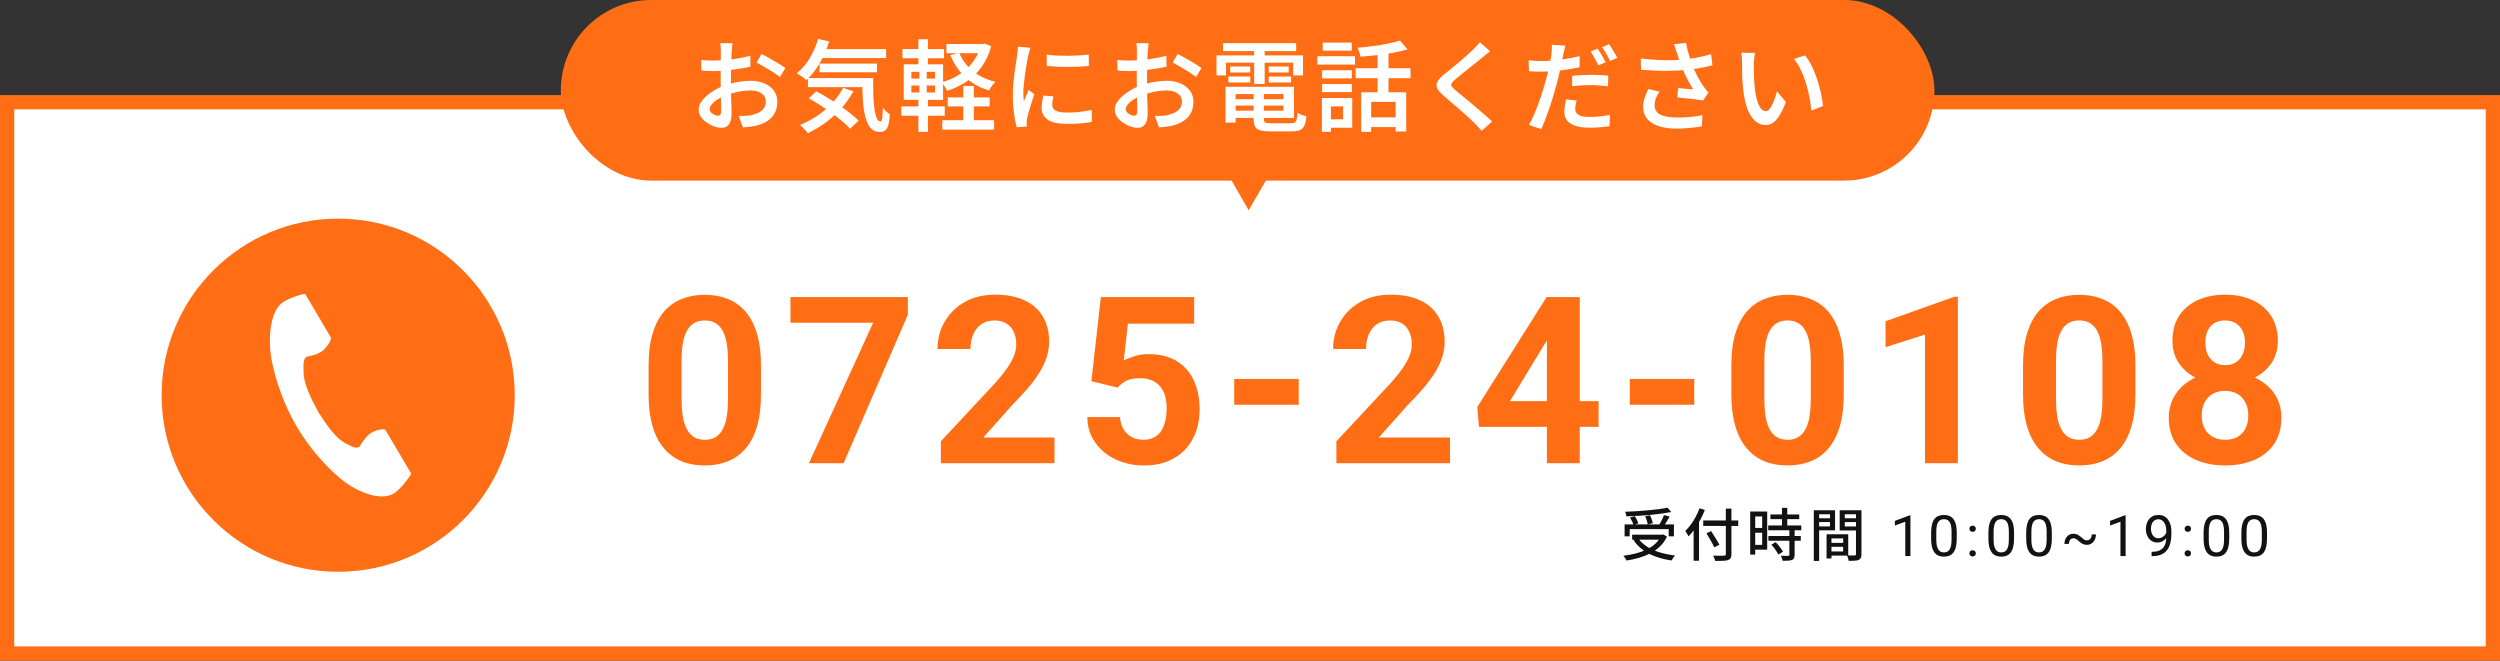
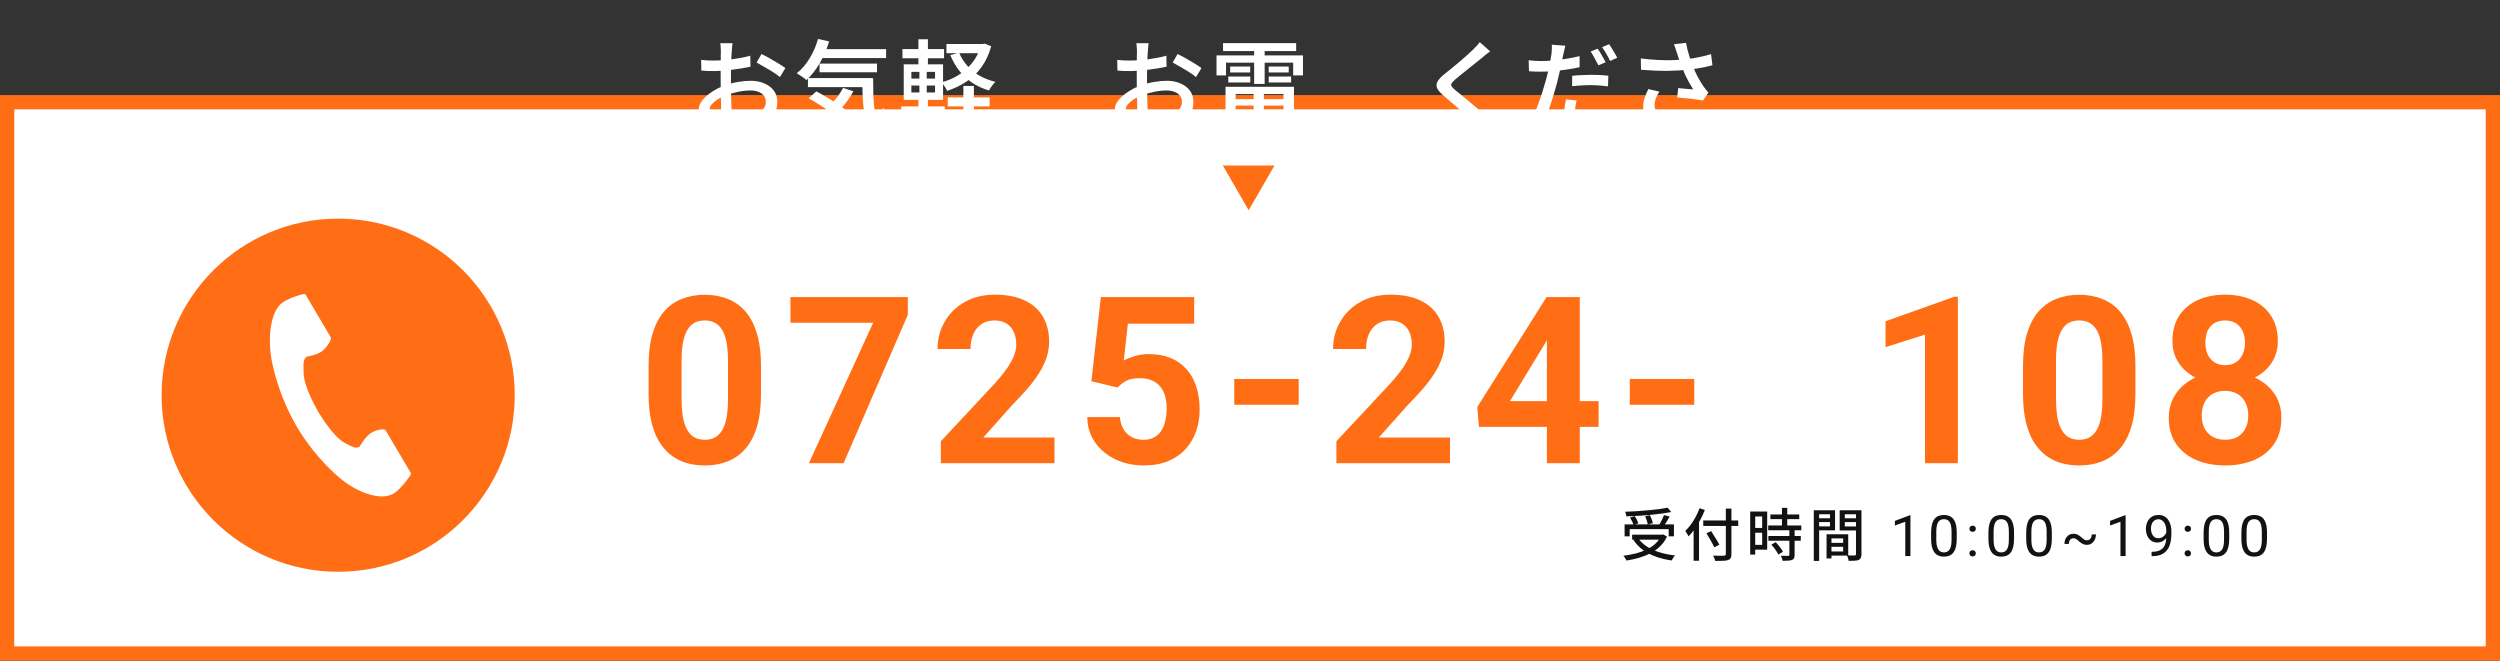
<svg xmlns="http://www.w3.org/2000/svg" width="526" height="139" viewBox="0 0 526 139" fill="none">
  <rect x="0" y="0" width="526" height="139" fill="#333333" stroke="none" />
  <rect x="1.5" y="21.5" width="523" height="116" fill="white" stroke="#FF6E14" stroke-width="3" />
  <path d="M480 87.875C480 90.067 479.488 91.915 478.464 93.419C477.44 94.907 476.032 96.036 474.239 96.804C472.463 97.556 470.447 97.932 468.191 97.932C465.934 97.932 463.91 97.556 462.118 96.804C460.326 96.036 458.91 94.907 457.87 93.419C456.83 91.915 456.309 90.067 456.309 87.875C456.309 86.403 456.605 85.074 457.198 83.89C457.79 82.69 458.614 81.666 459.67 80.818C460.742 79.954 461.998 79.298 463.438 78.85C464.878 78.386 466.447 78.154 468.143 78.154C470.415 78.154 472.447 78.554 474.239 79.354C476.032 80.154 477.44 81.282 478.464 82.738C479.488 84.194 480 85.906 480 87.875ZM473.039 87.419C473.039 86.347 472.831 85.427 472.415 84.658C472.015 83.874 471.447 83.274 470.711 82.858C469.975 82.442 469.119 82.234 468.143 82.234C467.167 82.234 466.31 82.442 465.574 82.858C464.838 83.274 464.262 83.874 463.846 84.658C463.446 85.427 463.246 86.347 463.246 87.419C463.246 88.475 463.446 89.387 463.846 90.155C464.262 90.923 464.838 91.515 465.574 91.931C466.327 92.331 467.199 92.531 468.191 92.531C469.183 92.531 470.039 92.331 470.759 91.931C471.495 91.515 472.055 90.923 472.439 90.155C472.839 89.387 473.039 88.475 473.039 87.419ZM479.256 71.769C479.256 73.545 478.784 75.121 477.84 76.498C476.896 77.858 475.583 78.922 473.903 79.69C472.239 80.458 470.335 80.842 468.191 80.842C466.03 80.842 464.11 80.458 462.43 79.69C460.75 78.922 459.438 77.858 458.494 76.498C457.55 75.121 457.078 73.545 457.078 71.769C457.078 69.657 457.55 67.881 458.494 66.441C459.454 64.984 460.766 63.88 462.43 63.128C464.11 62.376 466.014 62 468.143 62C470.303 62 472.215 62.376 473.879 63.128C475.559 63.88 476.872 64.984 477.816 66.441C478.776 67.881 479.256 69.657 479.256 71.769ZM472.343 72.081C472.343 71.137 472.175 70.321 471.839 69.633C471.503 68.929 471.023 68.385 470.399 68.001C469.791 67.617 469.039 67.425 468.143 67.425C467.279 67.425 466.535 67.609 465.91 67.977C465.302 68.345 464.83 68.881 464.494 69.585C464.174 70.273 464.014 71.105 464.014 72.081C464.014 73.025 464.174 73.857 464.494 74.577C464.83 75.281 465.31 75.834 465.934 76.234C466.559 76.633 467.311 76.834 468.191 76.834C469.071 76.834 469.815 76.633 470.423 76.234C471.047 75.834 471.519 75.281 471.839 74.577C472.175 73.857 472.343 73.025 472.343 72.081Z" fill="#FF6E14" />
  <path d="M449.29 76.904V82.953C449.29 85.577 449.01 87.841 448.45 89.745C447.89 91.634 447.082 93.186 446.026 94.402C444.985 95.602 443.745 96.49 442.305 97.066C440.865 97.642 439.265 97.93 437.505 97.93C436.097 97.93 434.784 97.754 433.568 97.402C432.352 97.034 431.256 96.466 430.28 95.698C429.32 94.93 428.488 93.962 427.784 92.794C427.096 91.61 426.568 90.201 426.2 88.569C425.831 86.937 425.647 85.065 425.647 82.953V76.904C425.647 74.28 425.927 72.031 426.488 70.159C427.064 68.271 427.872 66.727 428.912 65.527C429.968 64.327 431.216 63.447 432.656 62.887C434.096 62.31 435.697 62.023 437.457 62.023C438.865 62.023 440.169 62.206 441.369 62.575C442.585 62.927 443.681 63.479 444.657 64.231C445.634 64.983 446.466 65.951 447.154 67.135C447.842 68.303 448.37 69.703 448.738 71.335C449.106 72.952 449.29 74.808 449.29 76.904ZM442.353 83.865V75.968C442.353 74.704 442.281 73.6 442.137 72.656C442.009 71.712 441.809 70.911 441.537 70.255C441.265 69.583 440.929 69.039 440.529 68.623C440.129 68.207 439.673 67.903 439.161 67.711C438.649 67.519 438.081 67.423 437.457 67.423C436.673 67.423 435.977 67.575 435.368 67.879C434.776 68.183 434.272 68.671 433.856 69.343C433.44 69.999 433.12 70.879 432.896 71.984C432.688 73.072 432.584 74.4 432.584 75.968V83.865C432.584 85.129 432.648 86.241 432.776 87.201C432.92 88.161 433.128 88.985 433.4 89.673C433.688 90.345 434.024 90.897 434.408 91.329C434.808 91.746 435.264 92.05 435.777 92.242C436.305 92.434 436.881 92.53 437.505 92.53C438.273 92.53 438.953 92.378 439.545 92.074C440.153 91.754 440.665 91.257 441.081 90.585C441.513 89.897 441.833 89.001 442.041 87.897C442.249 86.793 442.353 85.449 442.353 83.865Z" fill="#FF6E14" />
  <path d="M411.933 62.432V97.451H405.02V70.4L396.715 73.041V67.592L411.189 62.432H411.933Z" fill="#FF6E14" />
-   <path d="M387.921 76.904V82.953C387.921 85.577 387.641 87.841 387.081 89.745C386.521 91.634 385.713 93.186 384.657 94.402C383.617 95.602 382.377 96.49 380.937 97.066C379.496 97.642 377.896 97.93 376.136 97.93C374.728 97.93 373.416 97.754 372.2 97.402C370.984 97.034 369.887 96.466 368.911 95.698C367.951 94.93 367.119 93.962 366.415 92.794C365.727 91.61 365.199 90.201 364.831 88.569C364.463 86.937 364.279 85.065 364.279 82.953V76.904C364.279 74.28 364.559 72.031 365.119 70.159C365.695 68.271 366.503 66.727 367.543 65.527C368.599 64.327 369.847 63.447 371.288 62.887C372.728 62.31 374.328 62.023 376.088 62.023C377.496 62.023 378.8 62.206 380 62.575C381.217 62.927 382.313 63.479 383.289 64.231C384.265 64.983 385.097 65.951 385.785 67.135C386.473 68.303 387.001 69.703 387.369 71.335C387.737 72.952 387.921 74.808 387.921 76.904ZM380.985 83.865V75.968C380.985 74.704 380.913 73.6 380.769 72.656C380.641 71.712 380.441 70.911 380.168 70.255C379.896 69.583 379.56 69.039 379.16 68.623C378.76 68.207 378.304 67.903 377.792 67.711C377.28 67.519 376.712 67.423 376.088 67.423C375.304 67.423 374.608 67.575 374 67.879C373.408 68.183 372.904 68.671 372.488 69.343C372.072 69.999 371.752 70.879 371.528 71.984C371.32 73.072 371.216 74.4 371.216 75.968V83.865C371.216 85.129 371.28 86.241 371.408 87.201C371.552 88.161 371.76 88.985 372.032 89.673C372.32 90.345 372.656 90.897 373.04 91.329C373.44 91.746 373.896 92.05 374.408 92.242C374.936 92.434 375.512 92.53 376.136 92.53C376.904 92.53 377.584 92.378 378.176 92.074C378.784 91.754 379.296 91.257 379.712 90.585C380.144 89.897 380.465 89.001 380.673 87.897C380.881 86.793 380.985 85.449 380.985 83.865Z" fill="#FF6E14" />
  <path d="M356.468 79.737V85.162H342.907V79.737H356.468Z" fill="#FF6E14" />
  <path d="M336.344 84.394V89.819H311.165L310.829 85.618L325.399 62.504H330.895L324.943 72.465L317.694 84.394H336.344ZM332.384 62.504V97.452H325.471V62.504H332.384Z" fill="#FF6E14" />
  <path d="M305.084 92.051V97.452H281.177V92.843L292.482 80.722C293.618 79.458 294.514 78.346 295.171 77.386C295.827 76.409 296.299 75.537 296.587 74.769C296.891 73.985 297.043 73.241 297.043 72.537C297.043 71.481 296.867 70.577 296.515 69.825C296.163 69.057 295.643 68.465 294.954 68.049C294.282 67.633 293.45 67.425 292.458 67.425C291.402 67.425 290.49 67.681 289.722 68.193C288.97 68.705 288.394 69.417 287.994 70.329C287.61 71.241 287.418 72.273 287.418 73.425H280.481C280.481 71.345 280.977 69.441 281.969 67.713C282.961 65.968 284.361 64.584 286.17 63.56C287.978 62.52 290.122 62 292.602 62C295.05 62 297.115 62.4 298.795 63.2C300.491 63.984 301.771 65.12 302.635 66.609C303.515 68.081 303.955 69.841 303.955 71.889C303.955 73.041 303.771 74.169 303.403 75.273C303.035 76.362 302.507 77.45 301.819 78.538C301.147 79.61 300.331 80.698 299.371 81.802C298.411 82.906 297.347 84.05 296.179 85.234L290.106 92.051H305.084Z" fill="#FF6E14" />
  <path d="M273.247 79.737V85.162H259.685V79.737H273.247Z" fill="#FF6E14" />
  <path d="M235.146 81.538L229.625 80.218L231.618 62.504H251.252V68.097H237.306L236.442 75.849C236.906 75.577 237.61 75.289 238.554 74.985C239.498 74.665 240.555 74.505 241.723 74.505C243.419 74.505 244.923 74.769 246.235 75.297C247.547 75.825 248.659 76.593 249.572 77.602C250.5 78.61 251.204 79.842 251.684 81.298C252.164 82.754 252.404 84.402 252.404 86.242C252.404 87.795 252.164 89.275 251.684 90.683C251.204 92.075 250.476 93.323 249.5 94.427C248.523 95.515 247.299 96.371 245.827 96.996C244.355 97.62 242.611 97.932 240.595 97.932C239.09 97.932 237.634 97.708 236.226 97.26C234.834 96.811 233.578 96.147 232.458 95.267C231.354 94.387 230.466 93.323 229.793 92.075C229.137 90.811 228.793 89.371 228.761 87.755H235.626C235.722 88.747 235.978 89.603 236.394 90.323C236.826 91.027 237.394 91.571 238.098 91.955C238.802 92.339 239.626 92.531 240.571 92.531C241.451 92.531 242.203 92.363 242.827 92.027C243.451 91.691 243.955 91.227 244.339 90.635C244.723 90.027 245.003 89.323 245.179 88.523C245.371 87.707 245.467 86.826 245.467 85.882C245.467 84.938 245.355 84.082 245.131 83.314C244.907 82.546 244.563 81.882 244.099 81.322C243.635 80.762 243.043 80.33 242.323 80.026C241.619 79.722 240.795 79.57 239.851 79.57C238.57 79.57 237.578 79.77 236.874 80.17C236.186 80.57 235.61 81.026 235.146 81.538Z" fill="#FF6E14" />
  <path d="M221.862 92.051V97.452H197.955V92.843L209.261 80.722C210.397 79.458 211.293 78.346 211.949 77.386C212.605 76.409 213.077 75.537 213.365 74.769C213.669 73.985 213.821 73.241 213.821 72.537C213.821 71.481 213.645 70.577 213.293 69.825C212.941 69.057 212.421 68.465 211.733 68.049C211.061 67.633 210.229 67.425 209.237 67.425C208.18 67.425 207.268 67.681 206.5 68.193C205.748 68.705 205.172 69.417 204.772 70.329C204.388 71.241 204.196 72.273 204.196 73.425H197.259C197.259 71.345 197.755 69.441 198.747 67.713C199.74 65.968 201.14 64.584 202.948 63.56C204.756 62.52 206.9 62 209.381 62C211.829 62 213.893 62.4 215.573 63.2C217.269 63.984 218.55 65.12 219.414 66.609C220.294 68.081 220.734 69.841 220.734 71.889C220.734 73.041 220.55 74.169 220.182 75.273C219.814 76.362 219.286 77.45 218.598 78.538C217.925 79.61 217.109 80.698 216.149 81.802C215.189 82.906 214.125 84.05 212.957 85.234L206.884 92.051H221.862Z" fill="#FF6E14" />
  <path d="M191.009 62.504V66.224L177.496 97.452H170.199L183.713 67.904H166.311V62.504H191.009Z" fill="#FF6E14" />
  <path d="M160.108 76.905V82.954C160.108 85.578 159.828 87.842 159.268 89.746C158.708 91.635 157.9 93.187 156.843 94.403C155.803 95.603 154.563 96.491 153.123 97.067C151.683 97.643 150.083 97.931 148.323 97.931C146.914 97.931 145.602 97.755 144.386 97.403C143.17 97.035 142.074 96.467 141.098 95.699C140.138 94.931 139.306 93.963 138.602 92.795C137.913 91.611 137.385 90.202 137.017 88.57C136.649 86.938 136.465 85.066 136.465 82.954V76.905C136.465 74.281 136.745 72.032 137.305 70.16C137.881 68.272 138.69 66.728 139.73 65.528C140.786 64.328 142.034 63.448 143.474 62.888C144.914 62.312 146.514 62.023 148.275 62.023C149.683 62.023 150.987 62.208 152.187 62.575C153.403 62.928 154.499 63.48 155.475 64.232C156.451 64.984 157.284 65.952 157.972 67.136C158.66 68.304 159.188 69.704 159.556 71.336C159.924 72.953 160.108 74.809 160.108 76.905ZM153.171 83.866V75.969C153.171 74.705 153.099 73.601 152.955 72.657C152.827 71.713 152.627 70.912 152.355 70.256C152.083 69.584 151.747 69.04 151.347 68.624C150.947 68.208 150.491 67.904 149.979 67.712C149.467 67.52 148.899 67.424 148.275 67.424C147.49 67.424 146.794 67.576 146.186 67.88C145.594 68.184 145.09 68.672 144.674 69.344C144.258 70 143.938 70.88 143.714 71.984C143.506 73.073 143.402 74.401 143.402 75.969V83.866C143.402 85.13 143.466 86.242 143.594 87.202C143.738 88.162 143.946 88.986 144.218 89.674C144.506 90.346 144.842 90.898 145.226 91.331C145.626 91.747 146.082 92.051 146.594 92.243C147.122 92.435 147.699 92.531 148.323 92.531C149.091 92.531 149.771 92.379 150.363 92.075C150.971 91.755 151.483 91.258 151.899 90.586C152.331 89.898 152.651 89.002 152.859 87.898C153.067 86.794 153.171 85.45 153.171 83.866Z" fill="#FF6E14" />
  <path d="M341.816 110.328H352.196V112.848H351.092V111.324H342.884V112.848H341.816V110.328ZM343.4 112.488H349.94V113.544H343.4V112.488ZM350.852 106.812L351.632 107.736C350.992 107.856 350.288 107.968 349.52 108.072C348.76 108.176 347.964 108.268 347.132 108.348C346.308 108.42 345.476 108.48 344.636 108.528C343.796 108.576 342.98 108.616 342.188 108.648C342.18 108.504 342.148 108.336 342.092 108.144C342.036 107.952 341.98 107.796 341.924 107.676C342.716 107.644 343.52 107.604 344.336 107.556C345.16 107.5 345.968 107.436 346.76 107.364C347.56 107.292 348.308 107.212 349.004 107.124C349.7 107.028 350.316 106.924 350.852 106.812ZM342.956 108.888L343.94 108.6C344.108 108.832 344.264 109.092 344.408 109.38C344.552 109.668 344.656 109.912 344.72 110.112L343.688 110.436C343.632 110.228 343.532 109.98 343.388 109.692C343.252 109.396 343.108 109.128 342.956 108.888ZM346.136 108.624L347.156 108.408C347.284 108.664 347.404 108.948 347.516 109.26C347.636 109.572 347.716 109.844 347.756 110.076L346.688 110.34C346.656 110.116 346.588 109.844 346.484 109.524C346.38 109.196 346.264 108.896 346.136 108.624ZM350.108 108.384L351.296 108.684C351.152 108.94 351 109.2 350.84 109.464C350.688 109.72 350.532 109.968 350.372 110.208C350.22 110.44 350.076 110.648 349.94 110.832L349.016 110.544C349.144 110.344 349.276 110.12 349.412 109.872C349.548 109.616 349.676 109.36 349.796 109.104C349.924 108.84 350.028 108.6 350.108 108.384ZM349.52 112.488H349.76L349.964 112.44L350.732 112.908C350.364 113.684 349.888 114.356 349.304 114.924C348.728 115.492 348.064 115.976 347.312 116.376C346.568 116.768 345.764 117.092 344.9 117.348C344.036 117.604 343.14 117.8 342.212 117.936C342.172 117.848 342.112 117.736 342.032 117.6C341.96 117.472 341.88 117.348 341.792 117.228C341.712 117.108 341.632 117.008 341.552 116.928C342.464 116.816 343.336 116.656 344.168 116.448C345 116.232 345.764 115.956 346.46 115.62C347.164 115.276 347.776 114.864 348.296 114.384C348.816 113.896 349.224 113.328 349.52 112.68V112.488ZM344.672 113.232C345.128 113.904 345.736 114.488 346.496 114.984C347.256 115.48 348.136 115.884 349.136 116.196C350.144 116.508 351.24 116.732 352.424 116.868C352.344 116.948 352.26 117.052 352.172 117.18C352.084 117.308 352 117.436 351.92 117.564C351.848 117.7 351.784 117.82 351.728 117.924C350.52 117.756 349.408 117.488 348.392 117.12C347.376 116.76 346.472 116.292 345.68 115.716C344.888 115.132 344.224 114.44 343.688 113.64L344.672 113.232ZM358.364 109.512H365.72V110.652H358.364V109.512ZM363.116 107.004H364.292V116.556C364.292 116.948 364.236 117.236 364.124 117.42C364.012 117.612 363.828 117.752 363.572 117.84C363.316 117.928 362.968 117.98 362.528 117.996C362.088 118.02 361.54 118.028 360.884 118.02C360.868 117.916 360.832 117.796 360.776 117.66C360.728 117.524 360.672 117.388 360.608 117.252C360.552 117.116 360.496 116.996 360.44 116.892C360.768 116.908 361.088 116.92 361.4 116.928C361.712 116.928 361.984 116.928 362.216 116.928C362.456 116.92 362.624 116.916 362.72 116.916C362.864 116.908 362.964 116.88 363.02 116.832C363.084 116.776 363.116 116.684 363.116 116.556V107.004ZM359.036 112.212L360.02 111.744C360.22 112.048 360.428 112.376 360.644 112.728C360.868 113.072 361.08 113.412 361.28 113.748C361.48 114.076 361.64 114.36 361.76 114.6L360.692 115.164C360.58 114.916 360.432 114.624 360.248 114.288C360.064 113.944 359.864 113.592 359.648 113.232C359.432 112.864 359.228 112.524 359.036 112.212ZM356.336 110.244L357.464 109.104L357.476 109.128V117.984H356.336V110.244ZM357.584 106.944L358.7 107.292C358.436 107.988 358.12 108.676 357.752 109.356C357.392 110.036 357 110.676 356.576 111.276C356.152 111.876 355.716 112.404 355.268 112.86C355.236 112.772 355.176 112.656 355.088 112.512C355.008 112.36 354.92 112.212 354.824 112.068C354.736 111.916 354.656 111.796 354.584 111.708C354.984 111.324 355.372 110.88 355.748 110.376C356.124 109.864 356.468 109.316 356.78 108.732C357.092 108.148 357.36 107.552 357.584 106.944ZM372.488 108.24H378.56V109.224H372.488V108.24ZM372.032 110.556H378.992V111.564H372.032V110.556ZM372.068 112.776H378.884V113.772H372.068V112.776ZM374.924 106.86H376.04V111.192H374.924V106.86ZM376.484 111.456H377.588V116.748C377.588 117.036 377.548 117.264 377.468 117.432C377.396 117.6 377.256 117.724 377.048 117.804C376.84 117.892 376.576 117.944 376.256 117.96C375.936 117.984 375.54 117.996 375.068 117.996C375.044 117.844 374.996 117.664 374.924 117.456C374.852 117.256 374.776 117.08 374.696 116.928C375.04 116.936 375.356 116.944 375.644 116.952C375.94 116.952 376.136 116.952 376.232 116.952C376.328 116.944 376.392 116.928 376.424 116.904C376.464 116.872 376.484 116.812 376.484 116.724V111.456ZM372.692 114.6L373.604 114.072C373.796 114.272 373.992 114.492 374.192 114.732C374.392 114.972 374.576 115.212 374.744 115.452C374.912 115.684 375.04 115.896 375.128 116.088L374.156 116.676C374.076 116.484 373.956 116.268 373.796 116.028C373.644 115.78 373.472 115.532 373.28 115.284C373.088 115.036 372.892 114.808 372.692 114.6ZM368.78 107.628H371.816V115.656H368.78V114.636H370.76V108.66H368.78V107.628ZM368.84 111.084H371.264V112.092H368.84V111.084ZM368.24 107.628H369.296V116.688H368.24V107.628ZM384.848 114.216H388.328V115.044H384.848V114.216ZM384.788 112.416H388.868V116.892H384.788V116.028H387.8V113.28H384.788V112.416ZM384.308 112.416H385.34V117.504H384.308V112.416ZM382.184 109.044H385.376V109.848H382.184V109.044ZM387.74 109.044H390.968V109.848H387.74V109.044ZM390.5 107.364H391.652V116.592C391.652 116.92 391.608 117.176 391.52 117.36C391.44 117.552 391.292 117.7 391.076 117.804C390.86 117.9 390.58 117.956 390.236 117.972C389.9 117.996 389.476 118.008 388.964 118.008C388.956 117.896 388.928 117.768 388.88 117.624C388.84 117.488 388.796 117.348 388.748 117.204C388.7 117.068 388.648 116.948 388.592 116.844C388.816 116.86 389.04 116.868 389.264 116.868C389.488 116.868 389.684 116.868 389.852 116.868C390.028 116.868 390.152 116.868 390.224 116.868C390.328 116.86 390.4 116.836 390.44 116.796C390.48 116.756 390.5 116.684 390.5 116.58V107.364ZM382.28 107.364H386.096V111.588H382.28V110.748H385.028V108.204H382.28V107.364ZM391.088 107.364V108.204H388.148V110.772H391.088V111.612H387.068V107.364H391.088ZM381.62 107.364H382.748V118.02H381.62V107.364ZM401.955 108.422V117H400.871V109.775L398.686 110.572V109.594L401.785 108.422H401.955ZM411.698 112.055V113.355C411.698 114.055 411.636 114.645 411.511 115.125C411.386 115.605 411.206 115.992 410.971 116.285C410.737 116.578 410.454 116.791 410.122 116.924C409.794 117.053 409.423 117.117 409.009 117.117C408.68 117.117 408.378 117.076 408.1 116.994C407.823 116.912 407.573 116.781 407.35 116.602C407.132 116.418 406.944 116.18 406.788 115.887C406.632 115.594 406.512 115.238 406.43 114.82C406.348 114.402 406.307 113.914 406.307 113.355V112.055C406.307 111.355 406.37 110.77 406.495 110.297C406.624 109.824 406.805 109.445 407.04 109.16C407.274 108.871 407.555 108.664 407.884 108.539C408.216 108.414 408.587 108.352 408.997 108.352C409.329 108.352 409.634 108.393 409.911 108.475C410.192 108.553 410.442 108.68 410.661 108.855C410.88 109.027 411.065 109.258 411.218 109.547C411.374 109.832 411.493 110.182 411.575 110.596C411.657 111.01 411.698 111.496 411.698 112.055ZM410.608 113.531V111.873C410.608 111.49 410.585 111.154 410.538 110.865C410.495 110.572 410.43 110.322 410.345 110.115C410.259 109.908 410.149 109.74 410.016 109.611C409.887 109.482 409.737 109.389 409.565 109.33C409.397 109.268 409.208 109.236 408.997 109.236C408.739 109.236 408.511 109.285 408.311 109.383C408.112 109.477 407.944 109.627 407.807 109.834C407.675 110.041 407.573 110.312 407.503 110.648C407.432 110.984 407.397 111.393 407.397 111.873V113.531C407.397 113.914 407.419 114.252 407.462 114.545C407.509 114.838 407.577 115.092 407.667 115.307C407.757 115.518 407.866 115.691 407.995 115.828C408.124 115.965 408.272 116.066 408.44 116.133C408.612 116.195 408.802 116.227 409.009 116.227C409.274 116.227 409.507 116.176 409.706 116.074C409.905 115.973 410.071 115.814 410.204 115.6C410.341 115.381 410.442 115.102 410.509 114.762C410.575 114.418 410.608 114.008 410.608 113.531ZM414.363 116.426C414.363 116.242 414.42 116.088 414.533 115.963C414.65 115.834 414.818 115.77 415.037 115.77C415.255 115.77 415.421 115.834 415.535 115.963C415.652 116.088 415.711 116.242 415.711 116.426C415.711 116.605 415.652 116.758 415.535 116.883C415.421 117.008 415.255 117.07 415.037 117.07C414.818 117.07 414.65 117.008 414.533 116.883C414.42 116.758 414.363 116.605 414.363 116.426ZM414.369 111.252C414.369 111.068 414.425 110.914 414.539 110.789C414.656 110.66 414.824 110.596 415.043 110.596C415.261 110.596 415.427 110.66 415.541 110.789C415.658 110.914 415.716 111.068 415.716 111.252C415.716 111.432 415.658 111.584 415.541 111.709C415.427 111.834 415.261 111.896 415.043 111.896C414.824 111.896 414.656 111.834 414.539 111.709C414.425 111.584 414.369 111.432 414.369 111.252ZM423.754 112.055V113.355C423.754 114.055 423.692 114.645 423.567 115.125C423.442 115.605 423.262 115.992 423.028 116.285C422.793 116.578 422.51 116.791 422.178 116.924C421.85 117.053 421.479 117.117 421.065 117.117C420.737 117.117 420.434 117.076 420.157 116.994C419.879 116.912 419.629 116.781 419.407 116.602C419.188 116.418 419 116.18 418.844 115.887C418.688 115.594 418.569 115.238 418.487 114.82C418.405 114.402 418.364 113.914 418.364 113.355V112.055C418.364 111.355 418.426 110.77 418.551 110.297C418.68 109.824 418.862 109.445 419.096 109.16C419.33 108.871 419.612 108.664 419.94 108.539C420.272 108.414 420.643 108.352 421.053 108.352C421.385 108.352 421.69 108.393 421.967 108.475C422.248 108.553 422.498 108.68 422.717 108.855C422.936 109.027 423.121 109.258 423.274 109.547C423.43 109.832 423.549 110.182 423.631 110.596C423.713 111.01 423.754 111.496 423.754 112.055ZM422.664 113.531V111.873C422.664 111.49 422.641 111.154 422.594 110.865C422.551 110.572 422.487 110.322 422.401 110.115C422.315 109.908 422.205 109.74 422.073 109.611C421.944 109.482 421.793 109.389 421.621 109.33C421.454 109.268 421.264 109.236 421.053 109.236C420.795 109.236 420.567 109.285 420.368 109.383C420.168 109.477 420 109.627 419.864 109.834C419.731 110.041 419.629 110.312 419.559 110.648C419.489 110.984 419.454 111.393 419.454 111.873V113.531C419.454 113.914 419.475 114.252 419.518 114.545C419.565 114.838 419.633 115.092 419.723 115.307C419.813 115.518 419.922 115.691 420.051 115.828C420.18 115.965 420.329 116.066 420.496 116.133C420.668 116.195 420.858 116.227 421.065 116.227C421.33 116.227 421.563 116.176 421.762 116.074C421.961 115.973 422.127 115.814 422.26 115.6C422.397 115.381 422.498 115.102 422.565 114.762C422.631 114.418 422.664 114.008 422.664 113.531ZM431.704 112.055V113.355C431.704 114.055 431.642 114.645 431.517 115.125C431.392 115.605 431.212 115.992 430.978 116.285C430.743 116.578 430.46 116.791 430.128 116.924C429.8 117.053 429.429 117.117 429.015 117.117C428.687 117.117 428.384 117.076 428.107 116.994C427.829 116.912 427.579 116.781 427.357 116.602C427.138 116.418 426.95 116.18 426.794 115.887C426.638 115.594 426.519 115.238 426.437 114.82C426.355 114.402 426.314 113.914 426.314 113.355V112.055C426.314 111.355 426.376 110.77 426.501 110.297C426.63 109.824 426.812 109.445 427.046 109.16C427.28 108.871 427.562 108.664 427.89 108.539C428.222 108.414 428.593 108.352 429.003 108.352C429.335 108.352 429.64 108.393 429.917 108.475C430.198 108.553 430.448 108.68 430.667 108.855C430.886 109.027 431.071 109.258 431.224 109.547C431.38 109.832 431.499 110.182 431.581 110.596C431.663 111.01 431.704 111.496 431.704 112.055ZM430.614 113.531V111.873C430.614 111.49 430.591 111.154 430.544 110.865C430.501 110.572 430.437 110.322 430.351 110.115C430.265 109.908 430.155 109.74 430.023 109.611C429.894 109.482 429.743 109.389 429.571 109.33C429.404 109.268 429.214 109.236 429.003 109.236C428.745 109.236 428.517 109.285 428.318 109.383C428.118 109.477 427.95 109.627 427.814 109.834C427.681 110.041 427.579 110.312 427.509 110.648C427.439 110.984 427.404 111.393 427.404 111.873V113.531C427.404 113.914 427.425 114.252 427.468 114.545C427.515 114.838 427.583 115.092 427.673 115.307C427.763 115.518 427.872 115.691 428.001 115.828C428.13 115.965 428.279 116.066 428.446 116.133C428.618 116.195 428.808 116.227 429.015 116.227C429.28 116.227 429.513 116.176 429.712 116.074C429.911 115.973 430.077 115.814 430.21 115.6C430.347 115.381 430.448 115.102 430.515 114.762C430.581 114.418 430.614 114.008 430.614 113.531ZM440.1 112.447L440.99 112.441C440.99 112.742 440.943 113.025 440.85 113.291C440.76 113.557 440.629 113.791 440.457 113.994C440.289 114.193 440.088 114.352 439.854 114.469C439.623 114.582 439.369 114.639 439.092 114.639C438.752 114.639 438.451 114.57 438.189 114.434C437.932 114.297 437.65 114.096 437.346 113.83C437.146 113.646 436.963 113.504 436.795 113.402C436.627 113.301 436.445 113.25 436.25 113.25C436.051 113.25 435.881 113.299 435.74 113.396C435.6 113.49 435.49 113.625 435.412 113.801C435.338 113.977 435.301 114.188 435.301 114.434L434.357 114.445C434.357 114.141 434.402 113.857 434.492 113.596C434.586 113.334 434.717 113.105 434.885 112.91C435.053 112.715 435.252 112.564 435.482 112.459C435.717 112.35 435.973 112.295 436.25 112.295C436.594 112.295 436.898 112.367 437.164 112.512C437.434 112.656 437.711 112.855 437.996 113.109C438.211 113.305 438.398 113.451 438.559 113.549C438.723 113.643 438.9 113.689 439.092 113.689C439.295 113.689 439.471 113.637 439.619 113.531C439.771 113.426 439.889 113.279 439.971 113.092C440.057 112.904 440.1 112.689 440.1 112.447ZM447.229 108.422V117H446.145V109.775L443.96 110.572V109.594L447.059 108.422H447.229ZM452.695 116.092H452.806C453.431 116.092 453.939 116.004 454.33 115.828C454.72 115.652 455.021 115.416 455.232 115.119C455.443 114.822 455.588 114.488 455.666 114.117C455.744 113.742 455.783 113.357 455.783 112.963V111.656C455.783 111.27 455.738 110.926 455.648 110.625C455.562 110.324 455.441 110.072 455.285 109.869C455.132 109.666 454.959 109.512 454.763 109.406C454.568 109.301 454.361 109.248 454.142 109.248C453.892 109.248 453.668 109.299 453.468 109.4C453.273 109.498 453.107 109.637 452.97 109.816C452.838 109.996 452.736 110.207 452.666 110.449C452.595 110.691 452.56 110.955 452.56 111.24C452.56 111.494 452.591 111.74 452.654 111.979C452.716 112.217 452.812 112.432 452.941 112.623C453.07 112.814 453.23 112.967 453.421 113.08C453.617 113.189 453.845 113.244 454.107 113.244C454.349 113.244 454.576 113.197 454.787 113.104C455.002 113.006 455.191 112.875 455.355 112.711C455.523 112.543 455.656 112.354 455.754 112.143C455.855 111.932 455.914 111.711 455.929 111.48H456.445C456.445 111.805 456.38 112.125 456.252 112.441C456.127 112.754 455.951 113.039 455.724 113.297C455.498 113.555 455.232 113.762 454.927 113.918C454.623 114.07 454.291 114.146 453.931 114.146C453.509 114.146 453.144 114.064 452.836 113.9C452.527 113.736 452.273 113.518 452.074 113.244C451.879 112.971 451.732 112.666 451.634 112.33C451.541 111.99 451.494 111.646 451.494 111.299C451.494 110.893 451.55 110.512 451.664 110.156C451.777 109.801 451.945 109.488 452.168 109.219C452.39 108.945 452.666 108.732 452.994 108.58C453.326 108.428 453.709 108.352 454.142 108.352C454.63 108.352 455.046 108.449 455.39 108.645C455.734 108.84 456.013 109.102 456.228 109.43C456.447 109.758 456.607 110.127 456.709 110.537C456.81 110.947 456.861 111.369 456.861 111.803V112.195C456.861 112.637 456.832 113.086 456.773 113.543C456.718 113.996 456.611 114.43 456.451 114.844C456.295 115.258 456.066 115.629 455.765 115.957C455.464 116.281 455.072 116.539 454.588 116.73C454.107 116.918 453.513 117.012 452.806 117.012H452.695V116.092ZM459.637 116.426C459.637 116.242 459.694 116.088 459.807 115.963C459.924 115.834 460.092 115.77 460.311 115.77C460.53 115.77 460.696 115.834 460.809 115.963C460.926 116.088 460.985 116.242 460.985 116.426C460.985 116.605 460.926 116.758 460.809 116.883C460.696 117.008 460.53 117.07 460.311 117.07C460.092 117.07 459.924 117.008 459.807 116.883C459.694 116.758 459.637 116.605 459.637 116.426ZM459.643 111.252C459.643 111.068 459.7 110.914 459.813 110.789C459.93 110.66 460.098 110.596 460.317 110.596C460.536 110.596 460.702 110.66 460.815 110.789C460.932 110.914 460.991 111.068 460.991 111.252C460.991 111.432 460.932 111.584 460.815 111.709C460.702 111.834 460.536 111.896 460.317 111.896C460.098 111.896 459.93 111.834 459.813 111.709C459.7 111.584 459.643 111.432 459.643 111.252ZM469.029 112.055V113.355C469.029 114.055 468.966 114.645 468.841 115.125C468.716 115.605 468.536 115.992 468.302 116.285C468.068 116.578 467.784 116.791 467.452 116.924C467.124 117.053 466.753 117.117 466.339 117.117C466.011 117.117 465.708 117.076 465.431 116.994C465.154 116.912 464.904 116.781 464.681 116.602C464.462 116.418 464.275 116.18 464.118 115.887C463.962 115.594 463.843 115.238 463.761 114.82C463.679 114.402 463.638 113.914 463.638 113.355V112.055C463.638 111.355 463.7 110.77 463.825 110.297C463.954 109.824 464.136 109.445 464.37 109.16C464.605 108.871 464.886 108.664 465.214 108.539C465.546 108.414 465.917 108.352 466.327 108.352C466.659 108.352 466.964 108.393 467.241 108.475C467.523 108.553 467.773 108.68 467.991 108.855C468.21 109.027 468.396 109.258 468.548 109.547C468.704 109.832 468.823 110.182 468.905 110.596C468.988 111.01 469.029 111.496 469.029 112.055ZM467.939 113.531V111.873C467.939 111.49 467.915 111.154 467.868 110.865C467.825 110.572 467.761 110.322 467.675 110.115C467.589 109.908 467.48 109.74 467.347 109.611C467.218 109.482 467.068 109.389 466.896 109.33C466.728 109.268 466.538 109.236 466.327 109.236C466.07 109.236 465.841 109.285 465.642 109.383C465.443 109.477 465.275 109.627 465.138 109.834C465.005 110.041 464.904 110.312 464.833 110.648C464.763 110.984 464.728 111.393 464.728 111.873V113.531C464.728 113.914 464.749 114.252 464.792 114.545C464.839 114.838 464.907 115.092 464.997 115.307C465.087 115.518 465.196 115.691 465.325 115.828C465.454 115.965 465.603 116.066 465.771 116.133C465.943 116.195 466.132 116.227 466.339 116.227C466.605 116.227 466.837 116.176 467.036 116.074C467.236 115.973 467.402 115.814 467.534 115.6C467.671 115.381 467.773 115.102 467.839 114.762C467.905 114.418 467.939 114.008 467.939 113.531ZM476.979 112.055V113.355C476.979 114.055 476.916 114.645 476.791 115.125C476.666 115.605 476.486 115.992 476.252 116.285C476.018 116.578 475.734 116.791 475.402 116.924C475.074 117.053 474.703 117.117 474.289 117.117C473.961 117.117 473.658 117.076 473.381 116.994C473.104 116.912 472.854 116.781 472.631 116.602C472.412 116.418 472.225 116.18 472.068 115.887C471.912 115.594 471.793 115.238 471.711 114.82C471.629 114.402 471.588 113.914 471.588 113.355V112.055C471.588 111.355 471.65 110.77 471.775 110.297C471.904 109.824 472.086 109.445 472.32 109.16C472.555 108.871 472.836 108.664 473.164 108.539C473.496 108.414 473.867 108.352 474.277 108.352C474.609 108.352 474.914 108.393 475.191 108.475C475.473 108.553 475.723 108.68 475.941 108.855C476.16 109.027 476.346 109.258 476.498 109.547C476.654 109.832 476.773 110.182 476.855 110.596C476.938 111.01 476.979 111.496 476.979 112.055ZM475.889 113.531V111.873C475.889 111.49 475.865 111.154 475.818 110.865C475.775 110.572 475.711 110.322 475.625 110.115C475.539 109.908 475.43 109.74 475.297 109.611C475.168 109.482 475.018 109.389 474.846 109.33C474.678 109.268 474.488 109.236 474.277 109.236C474.02 109.236 473.791 109.285 473.592 109.383C473.393 109.477 473.225 109.627 473.088 109.834C472.955 110.041 472.854 110.312 472.783 110.648C472.713 110.984 472.678 111.393 472.678 111.873V113.531C472.678 113.914 472.699 114.252 472.742 114.545C472.789 114.838 472.857 115.092 472.947 115.307C473.037 115.518 473.146 115.691 473.275 115.828C473.404 115.965 473.553 116.066 473.721 116.133C473.893 116.195 474.082 116.227 474.289 116.227C474.555 116.227 474.787 116.176 474.986 116.074C475.186 115.973 475.352 115.814 475.484 115.6C475.621 115.381 475.723 115.102 475.789 114.762C475.855 114.418 475.889 114.008 475.889 113.531Z" fill="#121212" />
  <circle cx="71.15" cy="83.15" r="37.15" fill="#FF6E14" />
  <path d="M59.442 63.656C56.779 65.554 56.256 71.488 57.261 76.324C58.044 80.09 59.709 85.142 62.517 89.9C65.158 94.375 68.843 98.388 71.652 100.71C75.26 103.691 80.403 105.586 83.066 103.688C84.413 102.728 86.414 100.105 86.505 99.635C86.505 99.635 85.332 97.646 85.075 97.21L81.14 90.543C80.848 90.047 79.014 90.5 78.082 91.08C76.826 91.862 75.669 93.962 75.669 93.962C74.807 94.509 74.086 93.964 72.578 93.201C70.725 92.264 68.642 89.353 66.983 86.716C65.469 83.977 63.9 80.699 63.877 78.457C63.858 76.633 63.7 75.687 64.506 75.045C64.506 75.045 66.722 74.74 67.884 73.799C68.746 73.1 69.87 71.445 69.577 70.95L65.643 64.282C65.385 63.846 64.212 61.858 64.212 61.858C63.784 61.758 60.789 62.696 59.442 63.656Z" fill="white" />
-   <rect x="118" width="289" height="38" rx="19" fill="#FF6E14" />
  <path d="M262.722 44.238L257.285 34.822H268.159L262.722 44.238Z" fill="#FF6E14" />
-   <path d="M369.24 11.135C369.198 11.358 369.163 11.622 369.136 11.928C369.108 12.219 369.08 12.511 369.052 12.803C369.038 13.095 369.024 13.338 369.01 13.533C369.01 13.977 369.01 14.457 369.01 14.971C369.024 15.471 369.038 15.985 369.052 16.513C369.08 17.041 369.115 17.569 369.156 18.097C369.254 19.14 369.407 20.057 369.615 20.849C369.823 21.641 370.08 22.259 370.386 22.704C370.706 23.149 371.095 23.371 371.553 23.371C371.804 23.371 372.04 23.246 372.262 22.996C372.498 22.732 372.714 22.391 372.908 21.974C373.117 21.544 373.297 21.092 373.45 20.619C373.617 20.133 373.756 19.668 373.867 19.223L375.743 21.453C375.298 22.648 374.847 23.6 374.388 24.309C373.944 25.018 373.485 25.532 373.013 25.851C372.54 26.157 372.04 26.31 371.512 26.31C370.775 26.31 370.08 26.067 369.427 25.58C368.788 25.08 368.232 24.281 367.76 23.183C367.287 22.072 366.954 20.592 366.759 18.744C366.69 18.118 366.634 17.451 366.593 16.742C366.565 16.034 366.544 15.36 366.53 14.721C366.53 14.081 366.53 13.553 366.53 13.136C366.53 12.858 366.516 12.525 366.488 12.136C366.474 11.747 366.433 11.399 366.363 11.094L369.24 11.135ZM379.787 11.636C380.176 12.108 380.551 12.678 380.912 13.345C381.274 14.012 381.6 14.728 381.892 15.492C382.198 16.256 382.462 17.041 382.684 17.847C382.92 18.639 383.108 19.418 383.247 20.182C383.4 20.946 383.504 21.655 383.56 22.308L381.121 23.267C381.038 22.391 380.899 21.46 380.704 20.474C380.523 19.473 380.28 18.48 379.974 17.493C379.669 16.506 379.307 15.575 378.891 14.7C378.474 13.81 377.987 13.046 377.431 12.407L379.787 11.636Z" fill="white" />
  <path d="M352.835 11.157C352.752 10.921 352.655 10.636 352.544 10.302C352.446 9.969 352.335 9.635 352.21 9.302L354.732 9.01C354.829 9.51 354.941 10.024 355.066 10.552C355.205 11.066 355.358 11.581 355.524 12.095C355.691 12.609 355.858 13.088 356.025 13.533C356.344 14.408 356.726 15.27 357.171 16.118C357.63 16.965 358.039 17.646 358.401 18.16C358.581 18.397 358.755 18.626 358.922 18.848C359.103 19.057 359.283 19.265 359.464 19.474L358.317 21.141C358.026 21.085 357.664 21.03 357.233 20.974C356.803 20.905 356.33 20.842 355.816 20.787C355.316 20.731 354.809 20.683 354.294 20.641C353.794 20.585 353.329 20.544 352.898 20.516L353.086 18.535C353.447 18.563 353.829 18.598 354.232 18.64C354.635 18.668 355.017 18.702 355.378 18.744C355.74 18.772 356.031 18.793 356.254 18.806C355.99 18.39 355.705 17.917 355.399 17.389C355.107 16.861 354.823 16.305 354.545 15.722C354.281 15.124 354.037 14.534 353.815 13.95C353.593 13.366 353.398 12.838 353.231 12.366C353.079 11.893 352.947 11.49 352.835 11.157ZM345.227 12.303C346.492 12.456 347.68 12.56 348.792 12.616C349.917 12.671 350.973 12.685 351.96 12.658C352.947 12.616 353.85 12.553 354.67 12.47C355.281 12.4 355.893 12.317 356.504 12.22C357.115 12.109 357.713 11.983 358.297 11.845C358.894 11.706 359.464 11.553 360.006 11.386L360.298 13.72C359.825 13.86 359.311 13.985 358.755 14.096C358.213 14.207 357.657 14.311 357.088 14.408C356.518 14.492 355.955 14.568 355.399 14.638C354.023 14.79 352.502 14.881 350.834 14.909C349.181 14.922 347.326 14.846 345.269 14.679L345.227 12.303ZM349.146 19.286C348.812 19.772 348.555 20.252 348.375 20.724C348.208 21.183 348.125 21.648 348.125 22.121C348.125 23.024 348.514 23.684 349.292 24.101C350.084 24.504 351.217 24.712 352.689 24.726C353.801 24.726 354.816 24.684 355.733 24.601C356.65 24.504 357.47 24.379 358.192 24.226L358.067 26.581C357.47 26.692 356.705 26.797 355.774 26.894C354.857 27.005 353.78 27.061 352.544 27.061C351.154 27.047 349.945 26.866 348.917 26.519C347.902 26.171 347.117 25.664 346.561 24.997C346.005 24.316 345.728 23.483 345.728 22.496C345.728 21.884 345.818 21.28 345.999 20.683C346.193 20.071 346.464 19.425 346.811 18.744L349.146 19.286Z" fill="white" />
  <path d="M329.344 9.615C329.275 9.893 329.198 10.227 329.115 10.616C329.031 10.991 328.962 11.283 328.906 11.491C328.809 11.978 328.691 12.561 328.552 13.242C328.413 13.909 328.26 14.618 328.093 15.368C327.927 16.119 327.753 16.841 327.572 17.536C327.378 18.273 327.148 19.072 326.884 19.933C326.634 20.795 326.356 21.67 326.051 22.56C325.759 23.435 325.46 24.269 325.154 25.061C324.849 25.853 324.557 26.555 324.279 27.166L321.673 26.291C321.993 25.763 322.32 25.123 322.653 24.373C322.987 23.609 323.313 22.789 323.633 21.913C323.966 21.038 324.265 20.169 324.529 19.308C324.807 18.446 325.043 17.654 325.238 16.932C325.377 16.445 325.509 15.938 325.634 15.41C325.759 14.882 325.87 14.375 325.967 13.888C326.078 13.388 326.169 12.923 326.238 12.492C326.322 12.061 326.384 11.7 326.426 11.408C326.468 11.047 326.495 10.685 326.509 10.324C326.523 9.949 326.516 9.643 326.488 9.407L329.344 9.615ZM324.216 12.846C325.05 12.846 325.919 12.805 326.822 12.721C327.739 12.638 328.663 12.52 329.594 12.367C330.539 12.214 331.456 12.026 332.346 11.804V14.139C331.484 14.333 330.567 14.5 329.594 14.639C328.635 14.778 327.69 14.889 326.759 14.972C325.828 15.042 324.974 15.076 324.196 15.076C323.695 15.076 323.244 15.07 322.841 15.056C322.452 15.042 322.069 15.021 321.694 14.993L321.632 12.68C322.16 12.735 322.618 12.777 323.007 12.805C323.397 12.832 323.799 12.846 324.216 12.846ZM330.782 15.952C331.366 15.883 331.998 15.834 332.679 15.806C333.374 15.764 334.062 15.744 334.743 15.744C335.34 15.744 335.945 15.758 336.556 15.785C337.181 15.813 337.793 15.862 338.39 15.931L338.328 18.162C337.8 18.092 337.23 18.036 336.619 17.995C336.021 17.939 335.403 17.911 334.763 17.911C334.055 17.911 333.374 17.932 332.721 17.974C332.082 18.002 331.435 18.057 330.782 18.141V15.952ZM331.72 21.142C331.637 21.448 331.567 21.761 331.512 22.08C331.456 22.386 331.428 22.664 331.428 22.914C331.428 23.15 331.47 23.372 331.554 23.581C331.651 23.776 331.811 23.949 332.033 24.102C332.255 24.255 332.561 24.38 332.95 24.477C333.353 24.561 333.86 24.602 334.472 24.602C335.153 24.602 335.847 24.568 336.556 24.498C337.279 24.415 338.001 24.311 338.724 24.185L338.64 26.562C338.057 26.631 337.418 26.701 336.723 26.77C336.028 26.84 335.271 26.874 334.451 26.874C332.728 26.874 331.408 26.589 330.49 26.02C329.587 25.464 329.136 24.665 329.136 23.623C329.136 23.164 329.17 22.706 329.24 22.247C329.309 21.774 329.393 21.33 329.49 20.913L331.72 21.142ZM336.139 10.241C336.32 10.477 336.514 10.769 336.723 11.116C336.931 11.464 337.133 11.818 337.327 12.179C337.522 12.527 337.689 12.832 337.828 13.096L336.306 13.742C336.167 13.465 336 13.152 335.806 12.805C335.625 12.457 335.437 12.11 335.243 11.762C335.048 11.415 334.854 11.109 334.659 10.845L336.139 10.241ZM338.557 9.303C338.752 9.567 338.953 9.879 339.162 10.241C339.384 10.588 339.592 10.935 339.787 11.283C339.995 11.616 340.155 11.908 340.266 12.158L338.766 12.825C338.557 12.367 338.293 11.867 337.973 11.325C337.668 10.783 337.369 10.317 337.077 9.928L338.557 9.303Z" fill="white" />
  <path d="M313.524 10.804C313.218 11.026 312.905 11.262 312.586 11.512C312.28 11.763 312.016 11.985 311.793 12.179C311.446 12.457 311.029 12.791 310.543 13.18C310.056 13.569 309.542 13.979 309 14.41C308.472 14.841 307.958 15.257 307.458 15.66C306.958 16.063 306.527 16.418 306.166 16.724C305.79 17.057 305.54 17.328 305.415 17.536C305.29 17.745 305.29 17.953 305.415 18.162C305.554 18.37 305.825 18.648 306.228 18.995C306.562 19.273 306.972 19.607 307.458 19.996C307.944 20.385 308.465 20.816 309.021 21.288C309.591 21.761 310.168 22.247 310.751 22.747C311.335 23.234 311.898 23.72 312.44 24.206C312.995 24.679 313.489 25.131 313.92 25.561L311.752 27.541C311.21 26.93 310.64 26.326 310.043 25.728C309.709 25.381 309.285 24.971 308.771 24.498C308.257 24.026 307.694 23.532 307.083 23.018C306.485 22.49 305.888 21.976 305.29 21.476C304.706 20.962 304.178 20.503 303.706 20.1C303.025 19.517 302.58 18.995 302.372 18.537C302.177 18.078 302.205 17.62 302.455 17.161C302.719 16.689 303.192 16.175 303.873 15.619C304.276 15.299 304.741 14.924 305.269 14.493C305.811 14.049 306.367 13.59 306.937 13.117C307.507 12.631 308.042 12.165 308.542 11.721C309.056 11.276 309.487 10.88 309.834 10.533C310.112 10.269 310.39 9.984 310.668 9.678C310.96 9.372 311.182 9.101 311.335 8.865L313.524 10.804Z" fill="white" />
-   <path d="M286.384 19.412H295.869V27.666H293.638V21.434H288.49V27.75H286.384V19.412ZM294.555 8.531L296.14 10.386C295.222 10.664 294.201 10.908 293.075 11.116C291.964 11.31 290.824 11.477 289.657 11.616C288.49 11.741 287.357 11.845 286.259 11.929C286.218 11.665 286.134 11.352 286.009 10.991C285.884 10.616 285.759 10.303 285.634 10.053C286.426 9.983 287.232 9.9 288.052 9.803C288.872 9.705 289.671 9.594 290.449 9.469C291.241 9.33 291.985 9.184 292.679 9.032C293.388 8.879 294.013 8.712 294.555 8.531ZM289.845 10.386H292.137V20.433H289.845V10.386ZM285.238 14.347H296.765V16.452H285.238V14.347ZM287.802 24.706H294.722V26.728H287.802V24.706ZM278.172 14.784H284.425V16.494H278.172V14.784ZM278.297 8.969H284.404V10.657H278.297V8.969ZM278.172 17.682H284.425V19.391H278.172V17.682ZM277.171 11.825H285.092V13.596H277.171V11.825ZM279.297 20.621H284.509V26.874H279.297V25.102H282.591V22.393H279.297V20.621ZM278.13 20.621H280.027V27.729H278.13V20.621Z" fill="white" />
  <path d="M258.933 20.87H270.96V22.225H258.933V20.87ZM258.954 18.265H272.252V24.81H258.954V23.288H270.043V19.786H258.954V18.265ZM263.769 19.077H265.916V25.039C265.916 25.414 266.006 25.657 266.187 25.768C266.381 25.88 266.798 25.935 267.437 25.935C267.562 25.935 267.757 25.935 268.021 25.935C268.299 25.935 268.605 25.935 268.938 25.935C269.285 25.935 269.633 25.935 269.98 25.935C270.328 25.935 270.647 25.935 270.939 25.935C271.231 25.935 271.453 25.935 271.606 25.935C271.967 25.935 272.238 25.887 272.419 25.789C272.6 25.678 272.732 25.463 272.815 25.143C272.898 24.823 272.961 24.351 273.003 23.726C273.239 23.892 273.538 24.045 273.899 24.184C274.26 24.309 274.587 24.4 274.879 24.455C274.795 25.289 274.649 25.935 274.441 26.394C274.232 26.866 273.92 27.193 273.503 27.373C273.086 27.554 272.509 27.644 271.773 27.644C271.662 27.644 271.453 27.644 271.147 27.644C270.842 27.644 270.494 27.644 270.105 27.644C269.716 27.644 269.327 27.644 268.938 27.644C268.549 27.644 268.202 27.644 267.896 27.644C267.59 27.644 267.375 27.644 267.25 27.644C266.36 27.644 265.659 27.568 265.144 27.415C264.63 27.276 264.269 27.019 264.061 26.644C263.866 26.269 263.769 25.741 263.769 25.06V19.077ZM257.849 18.265H259.975V25.789H257.849V18.265ZM257.328 9.072H272.711V10.74H257.328V9.072ZM258.829 13.992H263.039V15.242H258.829V13.992ZM258.433 16.097H263.06V17.347H258.433V16.097ZM266.937 16.097H271.648V17.347H266.937V16.097ZM266.937 13.992H271.147V15.242H266.937V13.992ZM263.873 9.739H266.082V17.66H263.873V9.739ZM255.952 11.657H274.149V15.867H272.085V13.179H257.953V15.867H255.952V11.657Z" fill="white" />
  <path d="M241.674 9.093C241.66 9.204 241.639 9.364 241.611 9.572C241.597 9.781 241.577 9.996 241.549 10.218C241.535 10.427 241.521 10.614 241.507 10.781C241.479 11.17 241.452 11.608 241.424 12.094C241.41 12.581 241.396 13.095 241.382 13.637C241.368 14.179 241.354 14.721 241.34 15.263C241.34 15.805 241.34 16.333 241.34 16.847C241.34 17.403 241.34 18.021 241.34 18.702C241.354 19.369 241.368 20.036 241.382 20.703C241.41 21.37 241.431 21.981 241.445 22.537C241.458 23.079 241.465 23.51 241.465 23.829C241.465 24.622 241.368 25.24 241.174 25.685C240.993 26.129 240.743 26.442 240.423 26.623C240.104 26.803 239.728 26.894 239.298 26.894C238.825 26.894 238.311 26.789 237.755 26.581C237.213 26.386 236.699 26.115 236.213 25.768C235.726 25.421 235.323 25.018 235.004 24.559C234.698 24.087 234.545 23.593 234.545 23.079C234.545 22.412 234.795 21.759 235.296 21.12C235.81 20.481 236.477 19.89 237.297 19.348C238.116 18.792 238.992 18.348 239.923 18.014C240.868 17.667 241.834 17.41 242.82 17.243C243.807 17.076 244.696 16.993 245.488 16.993C246.544 16.993 247.489 17.173 248.323 17.535C249.171 17.882 249.845 18.389 250.345 19.056C250.845 19.709 251.095 20.501 251.095 21.433C251.095 22.252 250.936 22.996 250.616 23.663C250.296 24.33 249.803 24.899 249.136 25.372C248.469 25.845 247.601 26.213 246.531 26.477C246.058 26.574 245.593 26.643 245.134 26.685C244.675 26.727 244.245 26.769 243.842 26.81L242.987 24.392C243.432 24.392 243.869 24.385 244.3 24.372C244.731 24.358 245.134 24.316 245.509 24.246C246.093 24.135 246.621 23.962 247.093 23.725C247.58 23.489 247.962 23.183 248.24 22.808C248.532 22.419 248.677 21.954 248.677 21.412C248.677 20.898 248.539 20.467 248.261 20.119C247.983 19.772 247.601 19.508 247.114 19.327C246.642 19.133 246.093 19.035 245.467 19.035C244.578 19.035 243.689 19.133 242.799 19.327C241.91 19.508 241.042 19.758 240.194 20.078C239.569 20.314 238.999 20.599 238.485 20.932C237.984 21.266 237.588 21.606 237.297 21.954C237.005 22.301 236.859 22.641 236.859 22.975C236.859 23.156 236.914 23.329 237.026 23.496C237.151 23.663 237.304 23.809 237.484 23.934C237.679 24.059 237.873 24.163 238.068 24.246C238.276 24.316 238.457 24.351 238.61 24.351C238.804 24.351 238.964 24.281 239.089 24.142C239.214 24.003 239.277 23.76 239.277 23.413C239.277 23.038 239.27 22.495 239.256 21.787C239.242 21.078 239.221 20.3 239.193 19.452C239.18 18.591 239.173 17.75 239.173 16.93C239.173 16.333 239.173 15.728 239.173 15.117C239.186 14.491 239.193 13.894 239.193 13.324C239.193 12.754 239.193 12.254 239.193 11.823C239.207 11.379 239.214 11.045 239.214 10.823C239.214 10.67 239.207 10.482 239.193 10.26C239.18 10.038 239.166 9.815 239.152 9.593C239.138 9.371 239.117 9.204 239.089 9.093H241.674ZM247.76 11.365C248.288 11.615 248.872 11.921 249.511 12.282C250.15 12.643 250.762 13.005 251.346 13.366C251.943 13.727 252.422 14.047 252.784 14.325L251.637 16.221C251.387 15.999 251.054 15.749 250.637 15.471C250.22 15.179 249.768 14.894 249.282 14.617C248.809 14.325 248.344 14.054 247.885 13.803C247.441 13.54 247.059 13.324 246.739 13.157L247.76 11.365ZM235.066 12.595C235.664 12.664 236.185 12.706 236.63 12.72C237.074 12.733 237.491 12.741 237.88 12.741C238.408 12.741 238.999 12.72 239.652 12.678C240.305 12.622 240.965 12.553 241.632 12.47C242.313 12.372 242.98 12.261 243.633 12.136C244.286 12.011 244.877 11.872 245.405 11.719L245.447 14.033C244.877 14.158 244.252 14.276 243.571 14.387C242.89 14.498 242.202 14.596 241.507 14.679C240.826 14.762 240.173 14.832 239.548 14.887C238.936 14.929 238.401 14.95 237.943 14.95C237.276 14.95 236.727 14.943 236.296 14.929C235.865 14.915 235.469 14.887 235.108 14.846L235.066 12.595Z" fill="white" />
-   <path d="M220.225 11.491C220.851 11.588 221.552 11.658 222.331 11.699C223.123 11.727 223.929 11.741 224.749 11.741C225.582 11.727 226.374 11.699 227.125 11.658C227.875 11.602 228.528 11.546 229.084 11.491V13.888C228.473 13.943 227.785 13.992 227.021 14.034C226.256 14.062 225.471 14.075 224.665 14.075C223.873 14.075 223.095 14.062 222.331 14.034C221.566 13.992 220.872 13.943 220.246 13.888L220.225 11.491ZM221.643 20.287C221.559 20.648 221.497 20.968 221.455 21.246C221.413 21.524 221.393 21.802 221.393 22.08C221.393 22.316 221.441 22.538 221.539 22.747C221.65 22.941 221.823 23.108 222.06 23.247C222.31 23.386 222.629 23.497 223.018 23.58C223.408 23.65 223.894 23.685 224.478 23.685C225.409 23.685 226.284 23.643 227.104 23.559C227.938 23.462 228.799 23.316 229.689 23.122L229.73 25.644C229.063 25.783 228.292 25.887 227.417 25.957C226.555 26.026 225.548 26.061 224.394 26.061C222.615 26.061 221.295 25.769 220.434 25.185C219.586 24.588 219.162 23.768 219.162 22.726C219.162 22.337 219.19 21.934 219.246 21.517C219.315 21.086 219.405 20.613 219.517 20.099L221.643 20.287ZM216.807 10.053C216.765 10.178 216.71 10.358 216.64 10.595C216.571 10.817 216.508 11.039 216.453 11.261C216.397 11.484 216.355 11.658 216.328 11.783C216.272 12.088 216.195 12.484 216.098 12.971C216.015 13.443 215.925 13.971 215.827 14.555C215.744 15.125 215.661 15.708 215.577 16.306C215.508 16.903 215.445 17.48 215.39 18.036C215.334 18.592 215.306 19.085 215.306 19.516C215.306 19.808 215.313 20.106 215.327 20.412C215.355 20.718 215.383 21.017 215.41 21.308C215.522 21.058 215.633 20.794 215.744 20.516C215.869 20.238 215.987 19.967 216.098 19.703C216.223 19.425 216.334 19.168 216.432 18.932L217.62 19.849C217.425 20.405 217.224 21.003 217.015 21.642C216.821 22.281 216.64 22.886 216.473 23.455C216.321 24.025 216.202 24.484 216.119 24.831C216.091 24.984 216.063 25.157 216.036 25.352C216.022 25.547 216.015 25.7 216.015 25.811C216.015 25.908 216.015 26.033 216.015 26.186C216.029 26.339 216.043 26.485 216.057 26.624L213.91 26.77C213.701 26.047 213.514 25.095 213.347 23.914C213.18 22.719 213.097 21.413 213.097 19.995C213.097 19.217 213.131 18.432 213.201 17.64C213.27 16.834 213.354 16.056 213.451 15.305C213.548 14.555 213.646 13.874 213.743 13.262C213.84 12.637 213.923 12.116 213.993 11.699C214.021 11.421 214.056 11.116 214.097 10.782C214.139 10.449 214.167 10.129 214.181 9.823L216.807 10.053Z" fill="white" />
  <path d="M199.402 20.496H208.219V22.393H199.402V20.496ZM198.256 25.29H209.157V27.271H198.256V25.29ZM199.131 9.261H206.948V11.2H199.131V9.261ZM202.695 18.078H204.905V26.52H202.695V18.078ZM206.343 9.261H206.76L207.156 9.178L208.553 9.72C208.08 11.429 207.399 12.895 206.51 14.118C205.621 15.341 204.558 16.362 203.321 17.182C202.098 17.988 200.75 18.634 199.277 19.12C199.166 18.843 198.992 18.53 198.756 18.183C198.534 17.821 198.318 17.529 198.11 17.307C199.082 17.057 200.007 16.703 200.882 16.244C201.757 15.772 202.557 15.216 203.279 14.576C204.002 13.923 204.627 13.187 205.155 12.367C205.683 11.533 206.079 10.616 206.343 9.616V9.261ZM201.799 11.095C202.23 12.096 202.8 13.006 203.508 13.826C204.231 14.632 205.086 15.327 206.072 15.911C207.073 16.48 208.191 16.918 209.428 17.224C209.289 17.349 209.129 17.523 208.949 17.745C208.768 17.967 208.601 18.189 208.448 18.412C208.309 18.634 208.191 18.843 208.094 19.037C206.774 18.648 205.593 18.106 204.551 17.411C203.508 16.703 202.605 15.862 201.841 14.889C201.077 13.916 200.444 12.819 199.944 11.596L201.799 11.095ZM189.876 10.324H198.631V12.263H189.876V10.324ZM189.626 22.393H198.777V24.352H189.626V22.393ZM193.232 8.261H195.233V14.306H193.232V8.261ZM193.441 14.306H194.983V20.184H195.233V27.75H193.232V20.184H193.441V14.306ZM191.752 17.995V19.454H196.734V17.995H191.752ZM191.752 15.118V16.536H196.734V15.118H191.752ZM190.147 13.534H198.422V21.017H190.147V13.534Z" fill="white" />
  <path d="M172.201 10.344H186.437V12.22H172.201V10.344ZM172.43 13.387H184.519V15.201H172.43V13.387ZM169.991 16.431H182.164V18.328H169.991V16.431ZM172.117 8.197L174.452 8.718C173.952 10.372 173.284 11.908 172.451 13.325C171.617 14.742 170.693 15.916 169.678 16.848C169.54 16.709 169.345 16.549 169.095 16.368C168.845 16.188 168.588 16.014 168.324 15.847C168.06 15.666 167.83 15.521 167.636 15.409C168.664 14.603 169.56 13.568 170.325 12.304C171.103 11.025 171.7 9.656 172.117 8.197ZM177.391 18.494L179.559 19.203C178.85 20.509 177.988 21.718 176.974 22.83C175.973 23.942 174.876 24.935 173.681 25.811C172.499 26.672 171.263 27.409 169.97 28.02C169.859 27.867 169.706 27.68 169.512 27.457C169.317 27.249 169.109 27.033 168.886 26.811C168.678 26.603 168.49 26.429 168.324 26.29C169.616 25.762 170.832 25.116 171.971 24.351C173.125 23.573 174.16 22.691 175.077 21.704C176.008 20.718 176.779 19.648 177.391 18.494ZM181.414 16.431H183.707C183.707 17.723 183.72 18.918 183.748 20.016C183.79 21.114 183.866 22.079 183.978 22.913C184.103 23.747 184.269 24.4 184.478 24.872C184.686 25.331 184.95 25.56 185.27 25.56C185.45 25.547 185.569 25.282 185.624 24.768C185.694 24.24 185.735 23.546 185.749 22.684C185.958 22.934 186.194 23.191 186.458 23.455C186.736 23.705 186.993 23.914 187.229 24.081C187.174 24.942 187.076 25.644 186.937 26.186C186.798 26.742 186.583 27.145 186.291 27.395C186.013 27.645 185.624 27.77 185.124 27.77C184.29 27.77 183.63 27.478 183.144 26.894C182.657 26.325 182.289 25.526 182.039 24.497C181.789 23.469 181.622 22.267 181.539 20.891C181.469 19.516 181.428 18.029 181.414 16.431ZM170.158 20.683L171.742 19.224C172.52 19.627 173.326 20.085 174.16 20.599C174.994 21.1 175.814 21.628 176.62 22.184C177.439 22.726 178.197 23.274 178.892 23.83C179.586 24.372 180.17 24.886 180.642 25.373L178.871 27.082C178.426 26.596 177.87 26.075 177.203 25.519C176.55 24.949 175.827 24.379 175.035 23.809C174.243 23.226 173.423 22.67 172.576 22.142C171.742 21.6 170.936 21.114 170.158 20.683Z" fill="white" />
  <path d="M154.129 9.093C154.115 9.204 154.094 9.364 154.066 9.572C154.052 9.781 154.031 9.996 154.004 10.218C153.99 10.427 153.976 10.614 153.962 10.781C153.934 11.17 153.906 11.608 153.879 12.094C153.865 12.581 153.851 13.095 153.837 13.637C153.823 14.179 153.809 14.721 153.795 15.263C153.795 15.805 153.795 16.333 153.795 16.847C153.795 17.403 153.795 18.021 153.795 18.702C153.809 19.369 153.823 20.036 153.837 20.703C153.865 21.37 153.885 21.981 153.899 22.537C153.913 23.079 153.92 23.51 153.92 23.829C153.92 24.622 153.823 25.24 153.628 25.685C153.448 26.129 153.198 26.442 152.878 26.623C152.558 26.803 152.183 26.894 151.752 26.894C151.28 26.894 150.766 26.789 150.21 26.581C149.668 26.386 149.154 26.115 148.668 25.768C148.181 25.421 147.778 25.018 147.459 24.559C147.153 24.087 147 23.593 147 23.079C147 22.412 147.25 21.759 147.75 21.12C148.265 20.481 148.932 19.89 149.751 19.348C150.571 18.792 151.447 18.348 152.378 18.014C153.323 17.667 154.288 17.41 155.275 17.243C156.262 17.076 157.151 16.993 157.943 16.993C158.999 16.993 159.944 17.173 160.778 17.535C161.626 17.882 162.3 18.389 162.8 19.056C163.3 19.709 163.55 20.501 163.55 21.433C163.55 22.252 163.39 22.996 163.071 23.663C162.751 24.33 162.258 24.899 161.591 25.372C160.924 25.845 160.055 26.213 158.985 26.477C158.513 26.574 158.047 26.643 157.589 26.685C157.13 26.727 156.699 26.769 156.296 26.81L155.442 24.392C155.887 24.392 156.324 24.385 156.755 24.372C157.186 24.358 157.589 24.316 157.964 24.246C158.548 24.135 159.076 23.962 159.548 23.725C160.035 23.489 160.417 23.183 160.695 22.808C160.986 22.419 161.132 21.954 161.132 21.412C161.132 20.898 160.993 20.467 160.715 20.119C160.437 19.772 160.055 19.508 159.569 19.327C159.097 19.133 158.548 19.035 157.922 19.035C157.033 19.035 156.144 19.133 155.254 19.327C154.365 19.508 153.496 19.758 152.649 20.078C152.023 20.314 151.454 20.599 150.94 20.932C150.439 21.266 150.043 21.606 149.751 21.954C149.46 22.301 149.314 22.641 149.314 22.975C149.314 23.156 149.369 23.329 149.48 23.496C149.606 23.663 149.758 23.809 149.939 23.934C150.134 24.059 150.328 24.163 150.523 24.246C150.731 24.316 150.912 24.351 151.065 24.351C151.259 24.351 151.419 24.281 151.544 24.142C151.669 24.003 151.732 23.76 151.732 23.413C151.732 23.038 151.725 22.495 151.711 21.787C151.697 21.078 151.676 20.3 151.648 19.452C151.634 18.591 151.627 17.75 151.627 16.93C151.627 16.333 151.627 15.728 151.627 15.117C151.641 14.491 151.648 13.894 151.648 13.324C151.648 12.754 151.648 12.254 151.648 11.823C151.662 11.379 151.669 11.045 151.669 10.823C151.669 10.67 151.662 10.482 151.648 10.26C151.634 10.038 151.62 9.815 151.607 9.593C151.593 9.371 151.572 9.204 151.544 9.093H154.129ZM160.215 11.365C160.743 11.615 161.327 11.921 161.966 12.282C162.605 12.643 163.217 13.005 163.8 13.366C164.398 13.727 164.877 14.047 165.239 14.325L164.092 16.221C163.842 15.999 163.509 15.749 163.092 15.471C162.675 15.179 162.223 14.894 161.737 14.617C161.264 14.325 160.799 14.054 160.34 13.803C159.896 13.54 159.513 13.324 159.194 13.157L160.215 11.365ZM147.521 12.595C148.119 12.664 148.64 12.706 149.084 12.72C149.529 12.733 149.946 12.741 150.335 12.741C150.863 12.741 151.454 12.72 152.107 12.678C152.76 12.622 153.42 12.553 154.087 12.47C154.768 12.372 155.435 12.261 156.088 12.136C156.741 12.011 157.332 11.872 157.86 11.719L157.901 14.033C157.332 14.158 156.706 14.276 156.025 14.387C155.345 14.498 154.657 14.596 153.962 14.679C153.281 14.762 152.628 14.832 152.003 14.887C151.391 14.929 150.856 14.95 150.398 14.95C149.731 14.95 149.182 14.943 148.751 14.929C148.32 14.915 147.924 14.887 147.563 14.846L147.521 12.595Z" fill="white" />
</svg>